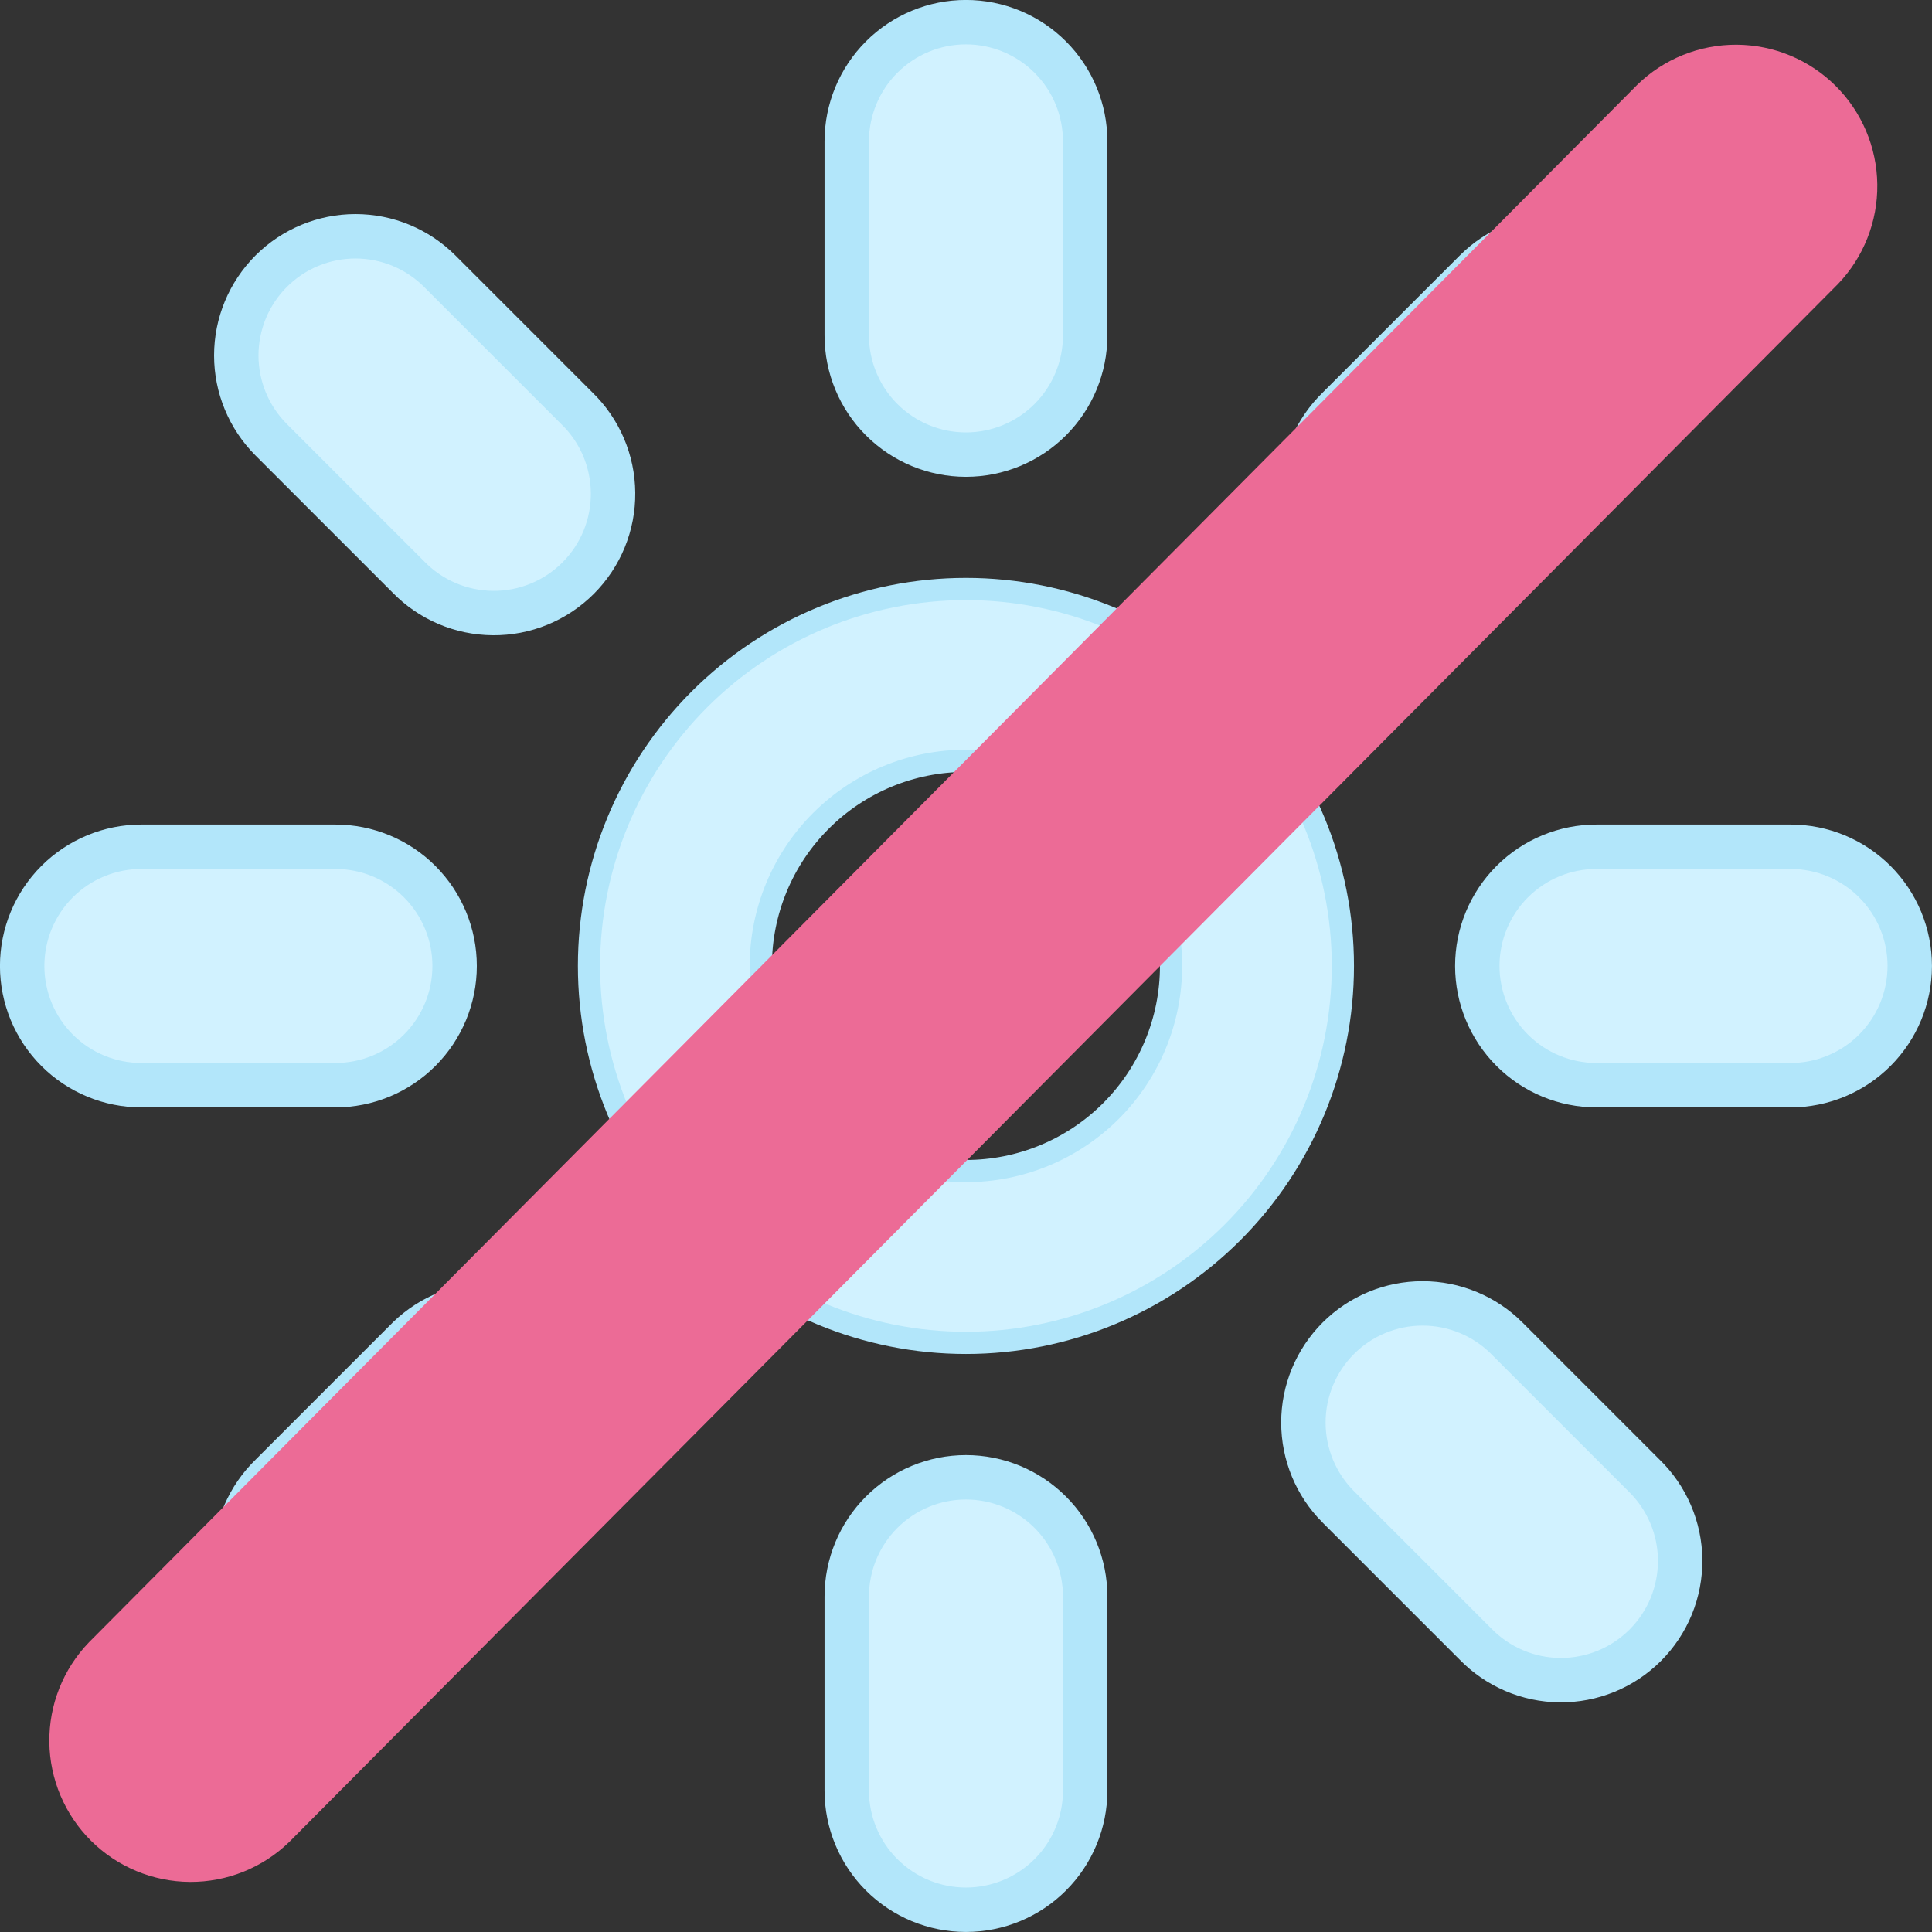
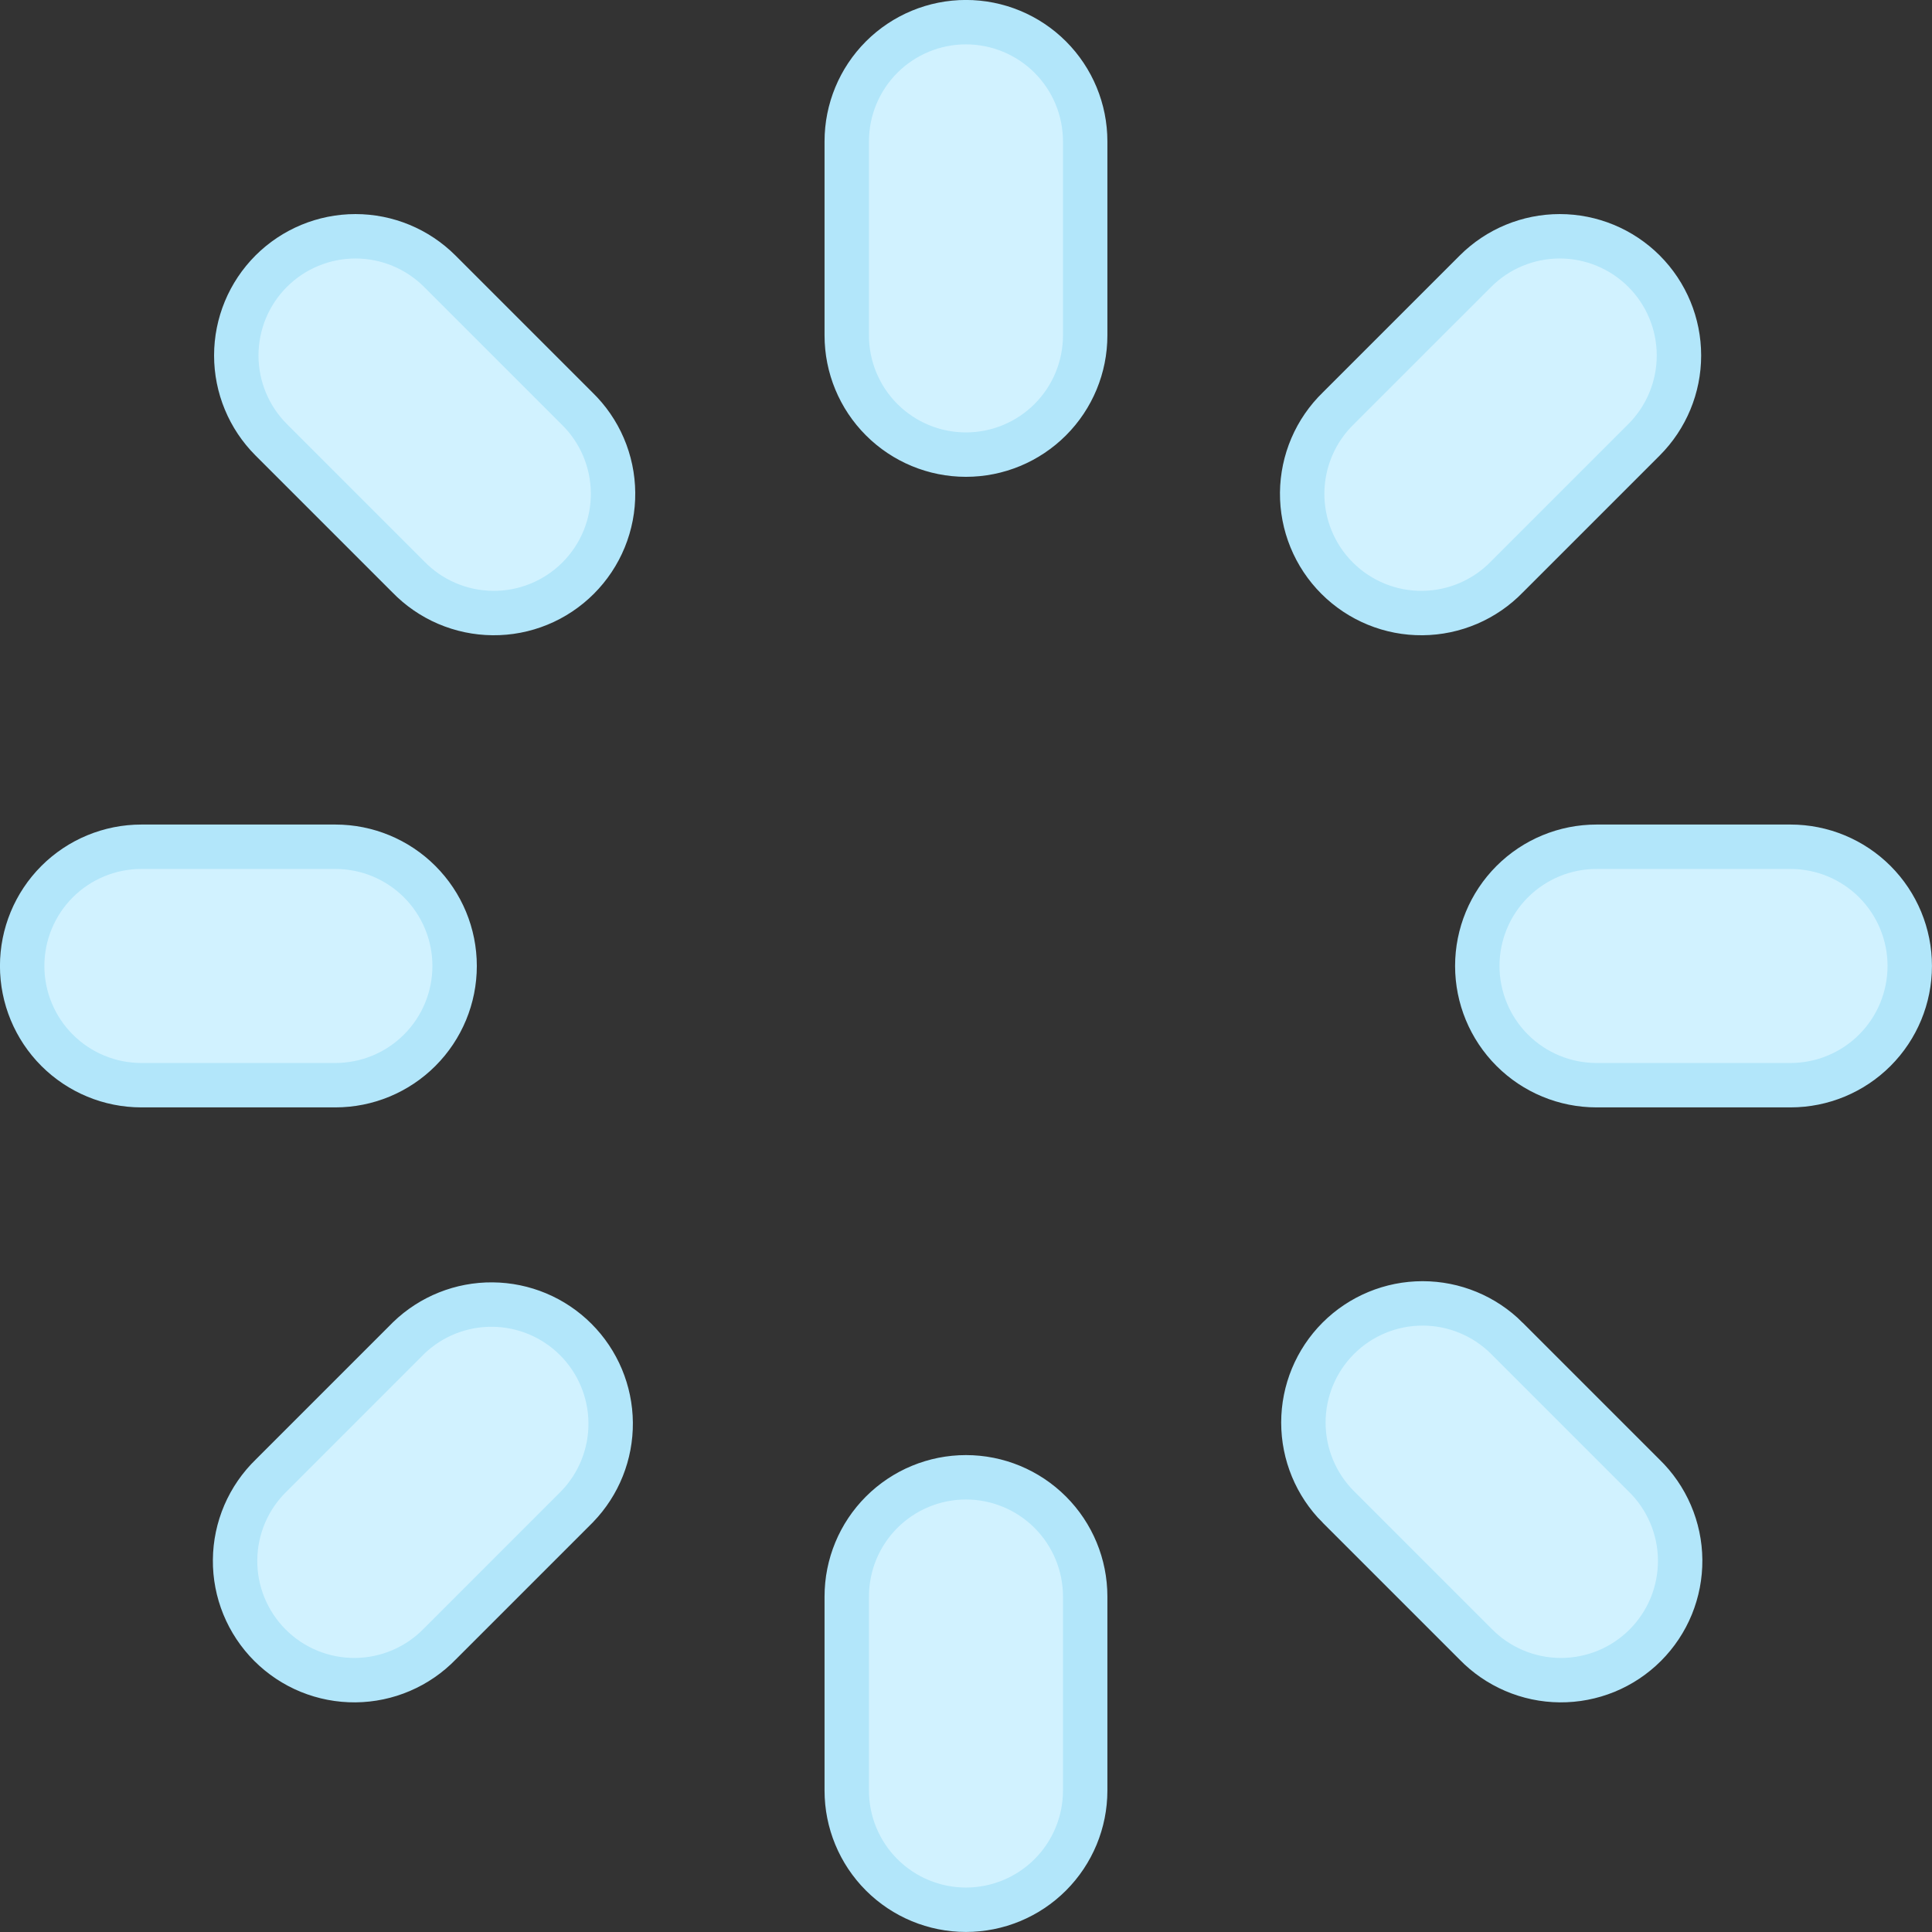
<svg xmlns="http://www.w3.org/2000/svg" width="87" height="87" viewBox="0 0 87 87" fill="none">
  <rect x="0" y="0" width="87" height="87" fill="#333333" stroke="none" />
-   <path d="M55.499 55.499C52.316 58.682 47.999 60.471 43.497 60.471C38.995 60.471 34.678 58.682 31.495 55.499C28.312 52.316 26.523 47.999 26.523 43.497C26.523 38.995 28.312 34.678 31.495 31.495C34.678 28.312 38.995 26.523 43.497 26.523C47.999 26.523 52.316 28.312 55.499 31.495C58.682 34.678 60.471 38.995 60.471 43.497C60.471 47.999 58.682 52.316 55.499 55.499ZM50.029 36.966C48.296 35.233 45.947 34.26 43.497 34.26C41.047 34.26 38.698 35.233 36.966 36.966C35.233 38.698 34.26 41.047 34.26 43.497C34.26 45.947 35.233 48.296 36.966 50.029C38.698 51.761 41.047 52.734 43.497 52.734C45.947 52.734 48.296 51.761 50.029 50.029C51.761 48.296 52.734 45.947 52.734 43.497C52.734 41.047 51.761 38.698 50.029 36.966Z" fill="#D1F2FF" stroke="#B2E6FA" />
  <path d="M67.856 60.265L67.856 60.264C66.849 59.258 65.484 58.693 64.06 58.693C62.637 58.693 61.272 59.258 60.265 60.264L60.264 60.265C59.258 61.272 58.693 62.637 58.693 64.06C58.693 65.484 59.258 66.849 60.264 67.856L60.265 67.856L66.436 74.027C66.93 74.537 67.52 74.943 68.172 75.223C68.827 75.505 69.531 75.653 70.244 75.659C70.957 75.665 71.664 75.529 72.324 75.26C72.983 74.99 73.583 74.591 74.087 74.087C74.591 73.583 74.99 72.983 75.26 72.324C75.529 71.664 75.665 70.957 75.659 70.244C75.653 69.531 75.505 68.827 75.223 68.172C74.943 67.52 74.537 66.93 74.027 66.436L67.856 60.265ZM12.212 12.212L12.212 12.212C11.206 13.219 10.64 14.584 10.64 16.008C10.64 17.431 11.206 18.796 12.212 19.803L12.212 19.803L18.383 25.974C18.877 26.484 19.467 26.891 20.119 27.171C20.774 27.452 21.479 27.6 22.192 27.606C22.904 27.613 23.611 27.477 24.271 27.207C24.931 26.937 25.53 26.538 26.034 26.034C26.538 25.53 26.937 24.931 27.207 24.271C27.477 23.611 27.613 22.904 27.606 22.192C27.6 21.479 27.452 20.774 27.171 20.119C26.891 19.467 26.484 18.877 25.974 18.383L19.803 12.212L19.803 12.212C18.796 11.206 17.431 10.64 16.008 10.64C14.584 10.64 13.219 11.206 12.212 12.212ZM74.033 12.212L74.033 12.212C73.026 11.206 71.661 10.64 70.237 10.64C68.814 10.64 67.448 11.206 66.442 12.212L66.442 12.212L60.27 18.383C59.761 18.877 59.354 19.467 59.074 20.119C58.793 20.774 58.645 21.479 58.638 22.192C58.632 22.904 58.768 23.611 59.038 24.271C59.308 24.931 59.706 25.53 60.211 26.034C60.715 26.538 61.314 26.937 61.974 27.207C62.633 27.477 63.34 27.613 64.053 27.606C64.766 27.6 65.47 27.452 66.125 27.171C66.778 26.891 67.368 26.484 67.862 25.974L74.033 19.803L74.033 19.803C75.039 18.796 75.605 17.431 75.605 16.008C75.605 14.584 75.039 13.219 74.033 12.212ZM25.98 67.856L25.986 67.85L25.992 67.843C26.97 66.831 27.511 65.475 27.499 64.067C27.487 62.66 26.922 61.313 25.927 60.318C24.931 59.322 23.585 58.758 22.177 58.746C20.77 58.733 19.414 59.275 18.401 60.252L18.395 60.258L18.389 60.265L12.218 66.436C11.708 66.93 11.302 67.52 11.021 68.172C10.74 68.827 10.592 69.531 10.586 70.244C10.579 70.957 10.715 71.664 10.985 72.324C11.255 72.983 11.654 73.583 12.158 74.087C12.662 74.591 13.261 74.99 13.921 75.26C14.581 75.529 15.288 75.665 16 75.659C16.713 75.653 17.418 75.505 18.073 75.223C18.725 74.943 19.315 74.537 19.809 74.027L25.98 67.856ZM2.57 39.702C1.564 40.709 0.998 42.074 0.998 43.498C0.998 44.922 1.564 46.287 2.57 47.294C3.577 48.301 4.943 48.867 6.366 48.867H15.103C16.527 48.867 17.893 48.301 18.899 47.294C19.906 46.287 20.472 44.922 20.472 43.498C20.472 42.074 19.906 40.709 18.899 39.702C17.893 38.695 16.527 38.13 15.103 38.13H6.366C4.943 38.13 3.577 38.695 2.57 39.702ZM68.097 39.702C67.09 40.709 66.524 42.074 66.524 43.498C66.524 44.922 67.09 46.287 68.097 47.294C69.103 48.301 70.469 48.867 71.893 48.867H80.63C82.053 48.867 83.419 48.301 84.426 47.294C85.432 46.287 85.998 44.922 85.998 43.498C85.998 42.074 85.432 40.709 84.426 39.702C83.419 38.695 82.053 38.13 80.63 38.13H71.893C70.469 38.13 69.103 38.695 68.097 39.702ZM47.294 68.097C46.287 67.09 44.922 66.524 43.498 66.524C42.074 66.524 40.709 67.09 39.702 68.097C38.695 69.103 38.13 70.469 38.13 71.893V80.63C38.13 82.053 38.695 83.419 39.702 84.426C40.709 85.432 42.074 85.998 43.498 85.998C44.922 85.998 46.287 85.432 47.294 84.426C48.301 83.419 48.867 82.053 48.867 80.63V71.893C48.867 70.469 48.301 69.103 47.294 68.097ZM47.294 2.57C46.287 1.564 44.922 0.998 43.498 0.998C42.074 0.998 40.709 1.564 39.702 2.57C38.695 3.577 38.13 4.943 38.13 6.366V15.103C38.13 16.527 38.695 17.893 39.702 18.899C40.709 19.906 42.074 20.472 43.498 20.472C44.922 20.472 46.287 19.906 47.294 18.899C48.301 17.893 48.867 16.527 48.867 15.103V6.366C48.867 4.943 48.301 3.577 47.294 2.57Z" fill="#D1F2FF" stroke="#B2E6FA" stroke-width="2" />
-   <path d="M12.331 82.227L12.337 82.221L12.343 82.215L82.029 12.112L82.036 12.106L82.042 12.1C83.016 11.084 83.554 9.727 83.537 8.319C83.521 6.911 82.952 5.567 81.954 4.574C80.956 3.582 79.607 3.021 78.2 3.013C76.792 3.005 75.438 3.55 74.428 4.531L74.422 4.537L74.416 4.544L4.729 74.646L4.723 74.652L4.717 74.658C3.742 75.674 3.205 77.031 3.222 78.439C3.238 79.847 3.807 81.191 4.805 82.184C5.803 83.176 7.151 83.737 8.559 83.745C9.967 83.753 11.321 83.208 12.331 82.227Z" fill="#EC6B96" stroke="#EC6B96" stroke-width="2" />
</svg>